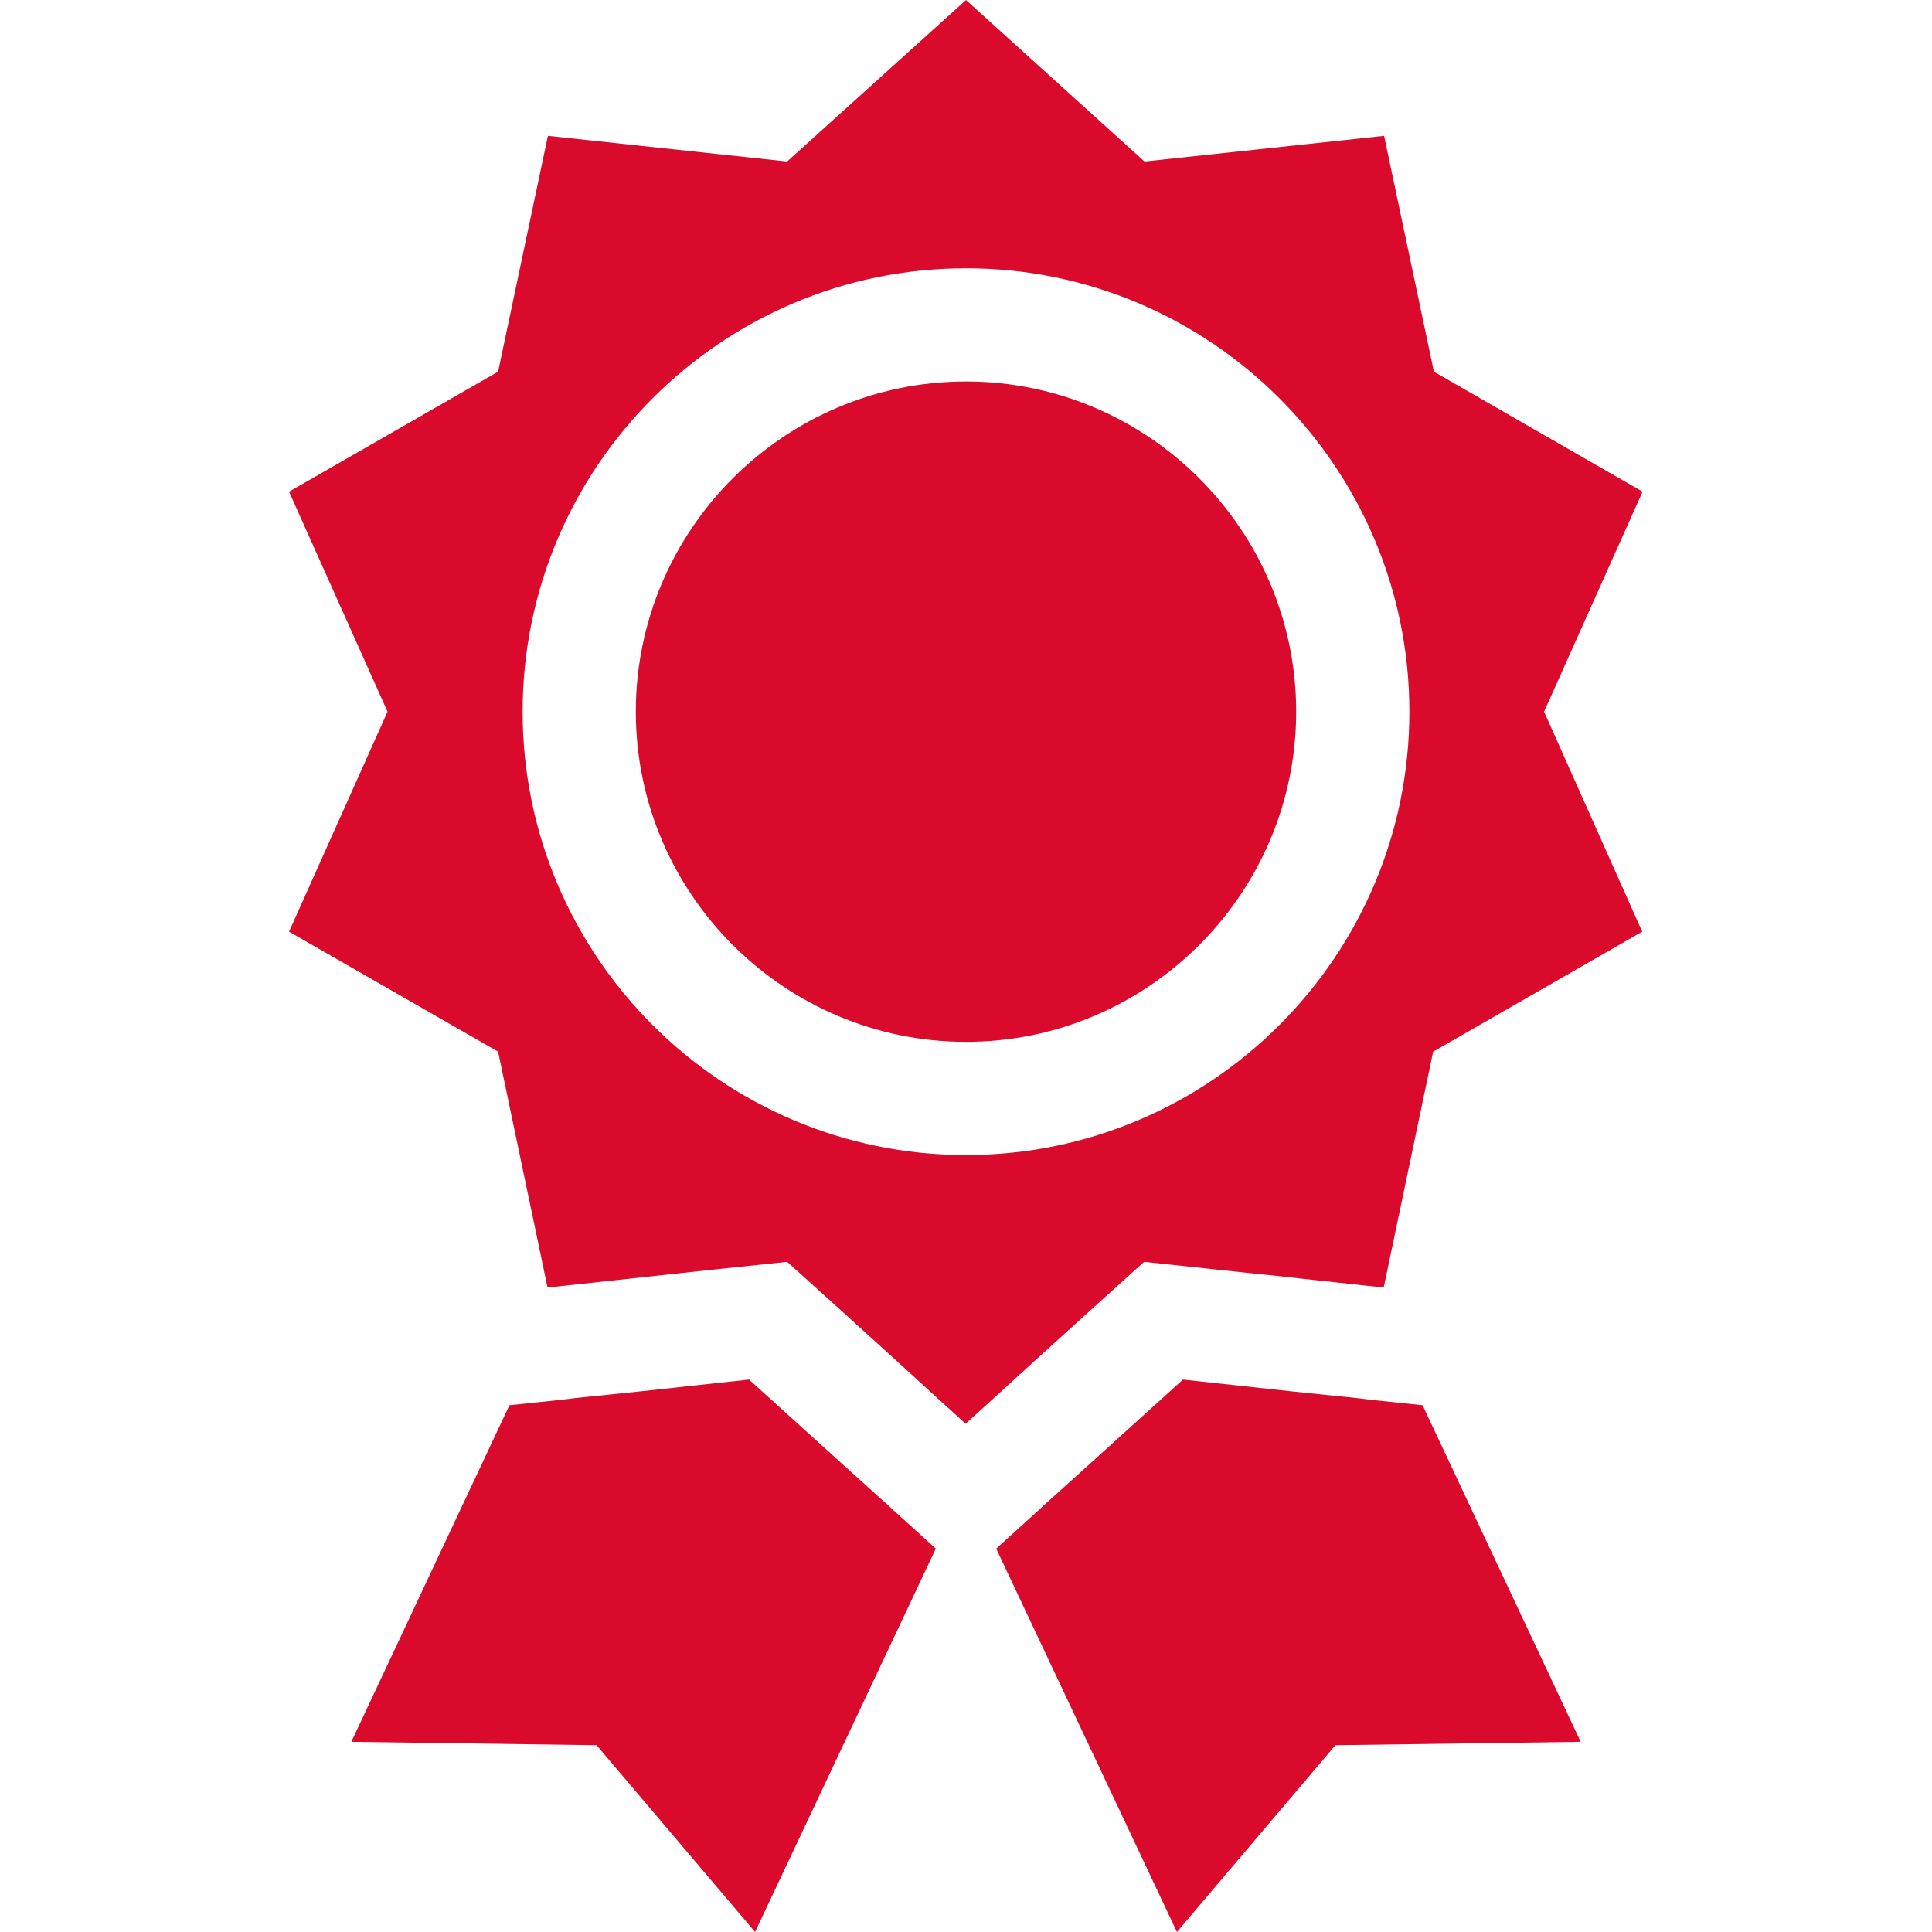
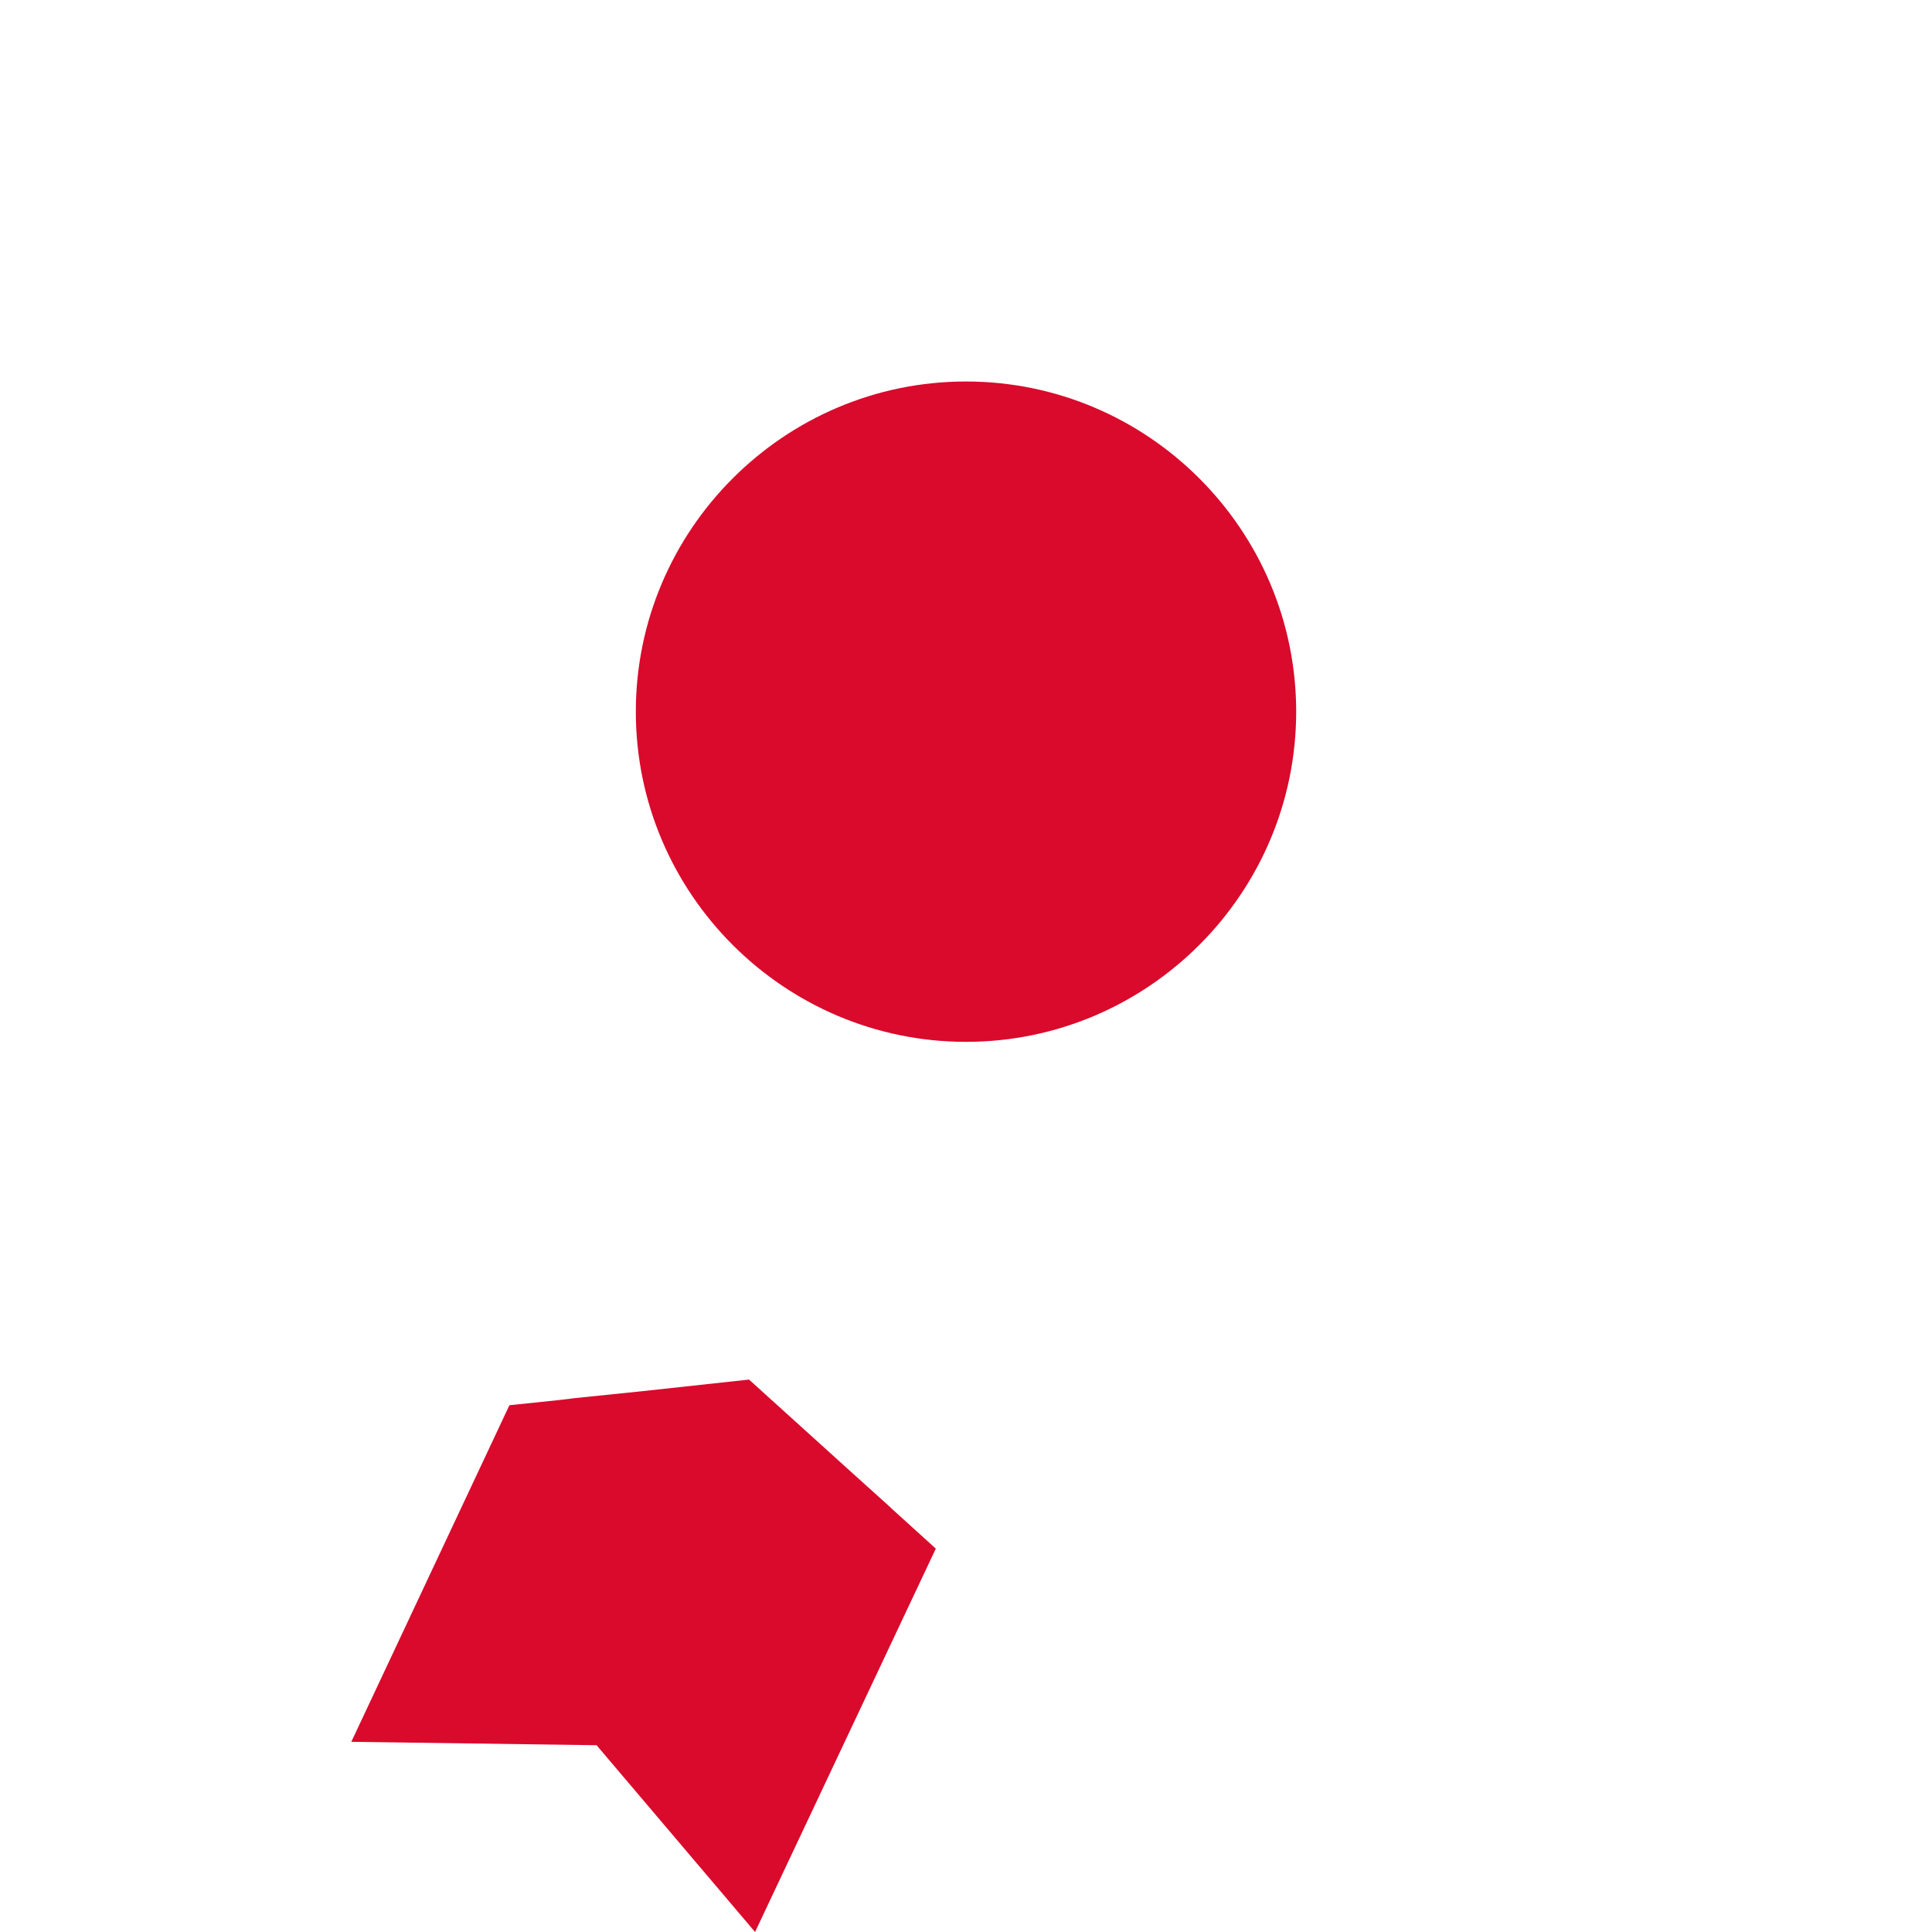
<svg xmlns="http://www.w3.org/2000/svg" version="1.1" id="Capa_1" x="0px" y="0px" viewBox="0 0 512 512" style="enable-background:new 0 0 512 512;" xml:space="preserve">
  <style type="text/css">
	.st0{fill:#D90A2C;}
</style>
  <g>
    <g>
      <path class="st0" d="M256,101.1c-48.2,0-87.5,39.3-87.5,87.5s39.3,87.5,87.5,87.5s87.5-39.3,87.5-87.5S304.2,101.1,256,101.1z" />
    </g>
  </g>
  <g>
    <g>
      <polygon class="st0" points="236.3,399.8 235.9,399.4 224.7,389.3 198.5,365.6 170,368.7 152.5,370.5 148.4,371 135,372.4     93.1,461.6 158.1,462.5 200.1,512 248,410.4   " />
    </g>
  </g>
  <g>
    <g>
-       <polygon class="st0" points="377,372.4 363.6,371 359.5,370.5 342,368.7 313.5,365.6 287.3,389.3 276.1,399.4 275.7,399.8     264,410.4 311.9,512 353.9,462.5 418.9,461.6   " />
-     </g>
+       </g>
  </g>
  <g>
    <g>
-       <path class="st0" d="M409.2,188.6l26.1-58.3L380,98.5L366.8,36l-63.5,6.8L256,0l-47.4,42.8L145.2,36L132,98.5l-55.4,31.8    l26.1,58.3l-26.1,58.3l55.4,31.8l13.1,62.5l4.8-0.5l17.5-1.9l17.5-1.9l4.7-0.5h0l19-2l14.3,12.9l15.1,13.7l4.7,4.3l6.9,6.3    l6.3,5.7l6.3-5.7l6.9-6.3l4.7-4.3l11.7-10.6l0,0l17.7-16l30.9,3.3h0l3.1,0.3l7.2,0.8h0l17.5,1.9l4.8,0.5l13.1-62.5l55.4-31.8    L409.2,188.6z M256,306.1c-64.8,0-117.5-52.7-117.5-117.5c0-64.8,52.7-117.5,117.5-117.5s117.5,52.7,117.5,117.5    C373.5,253.4,320.8,306.1,256,306.1z" />
-     </g>
+       </g>
  </g>
</svg>